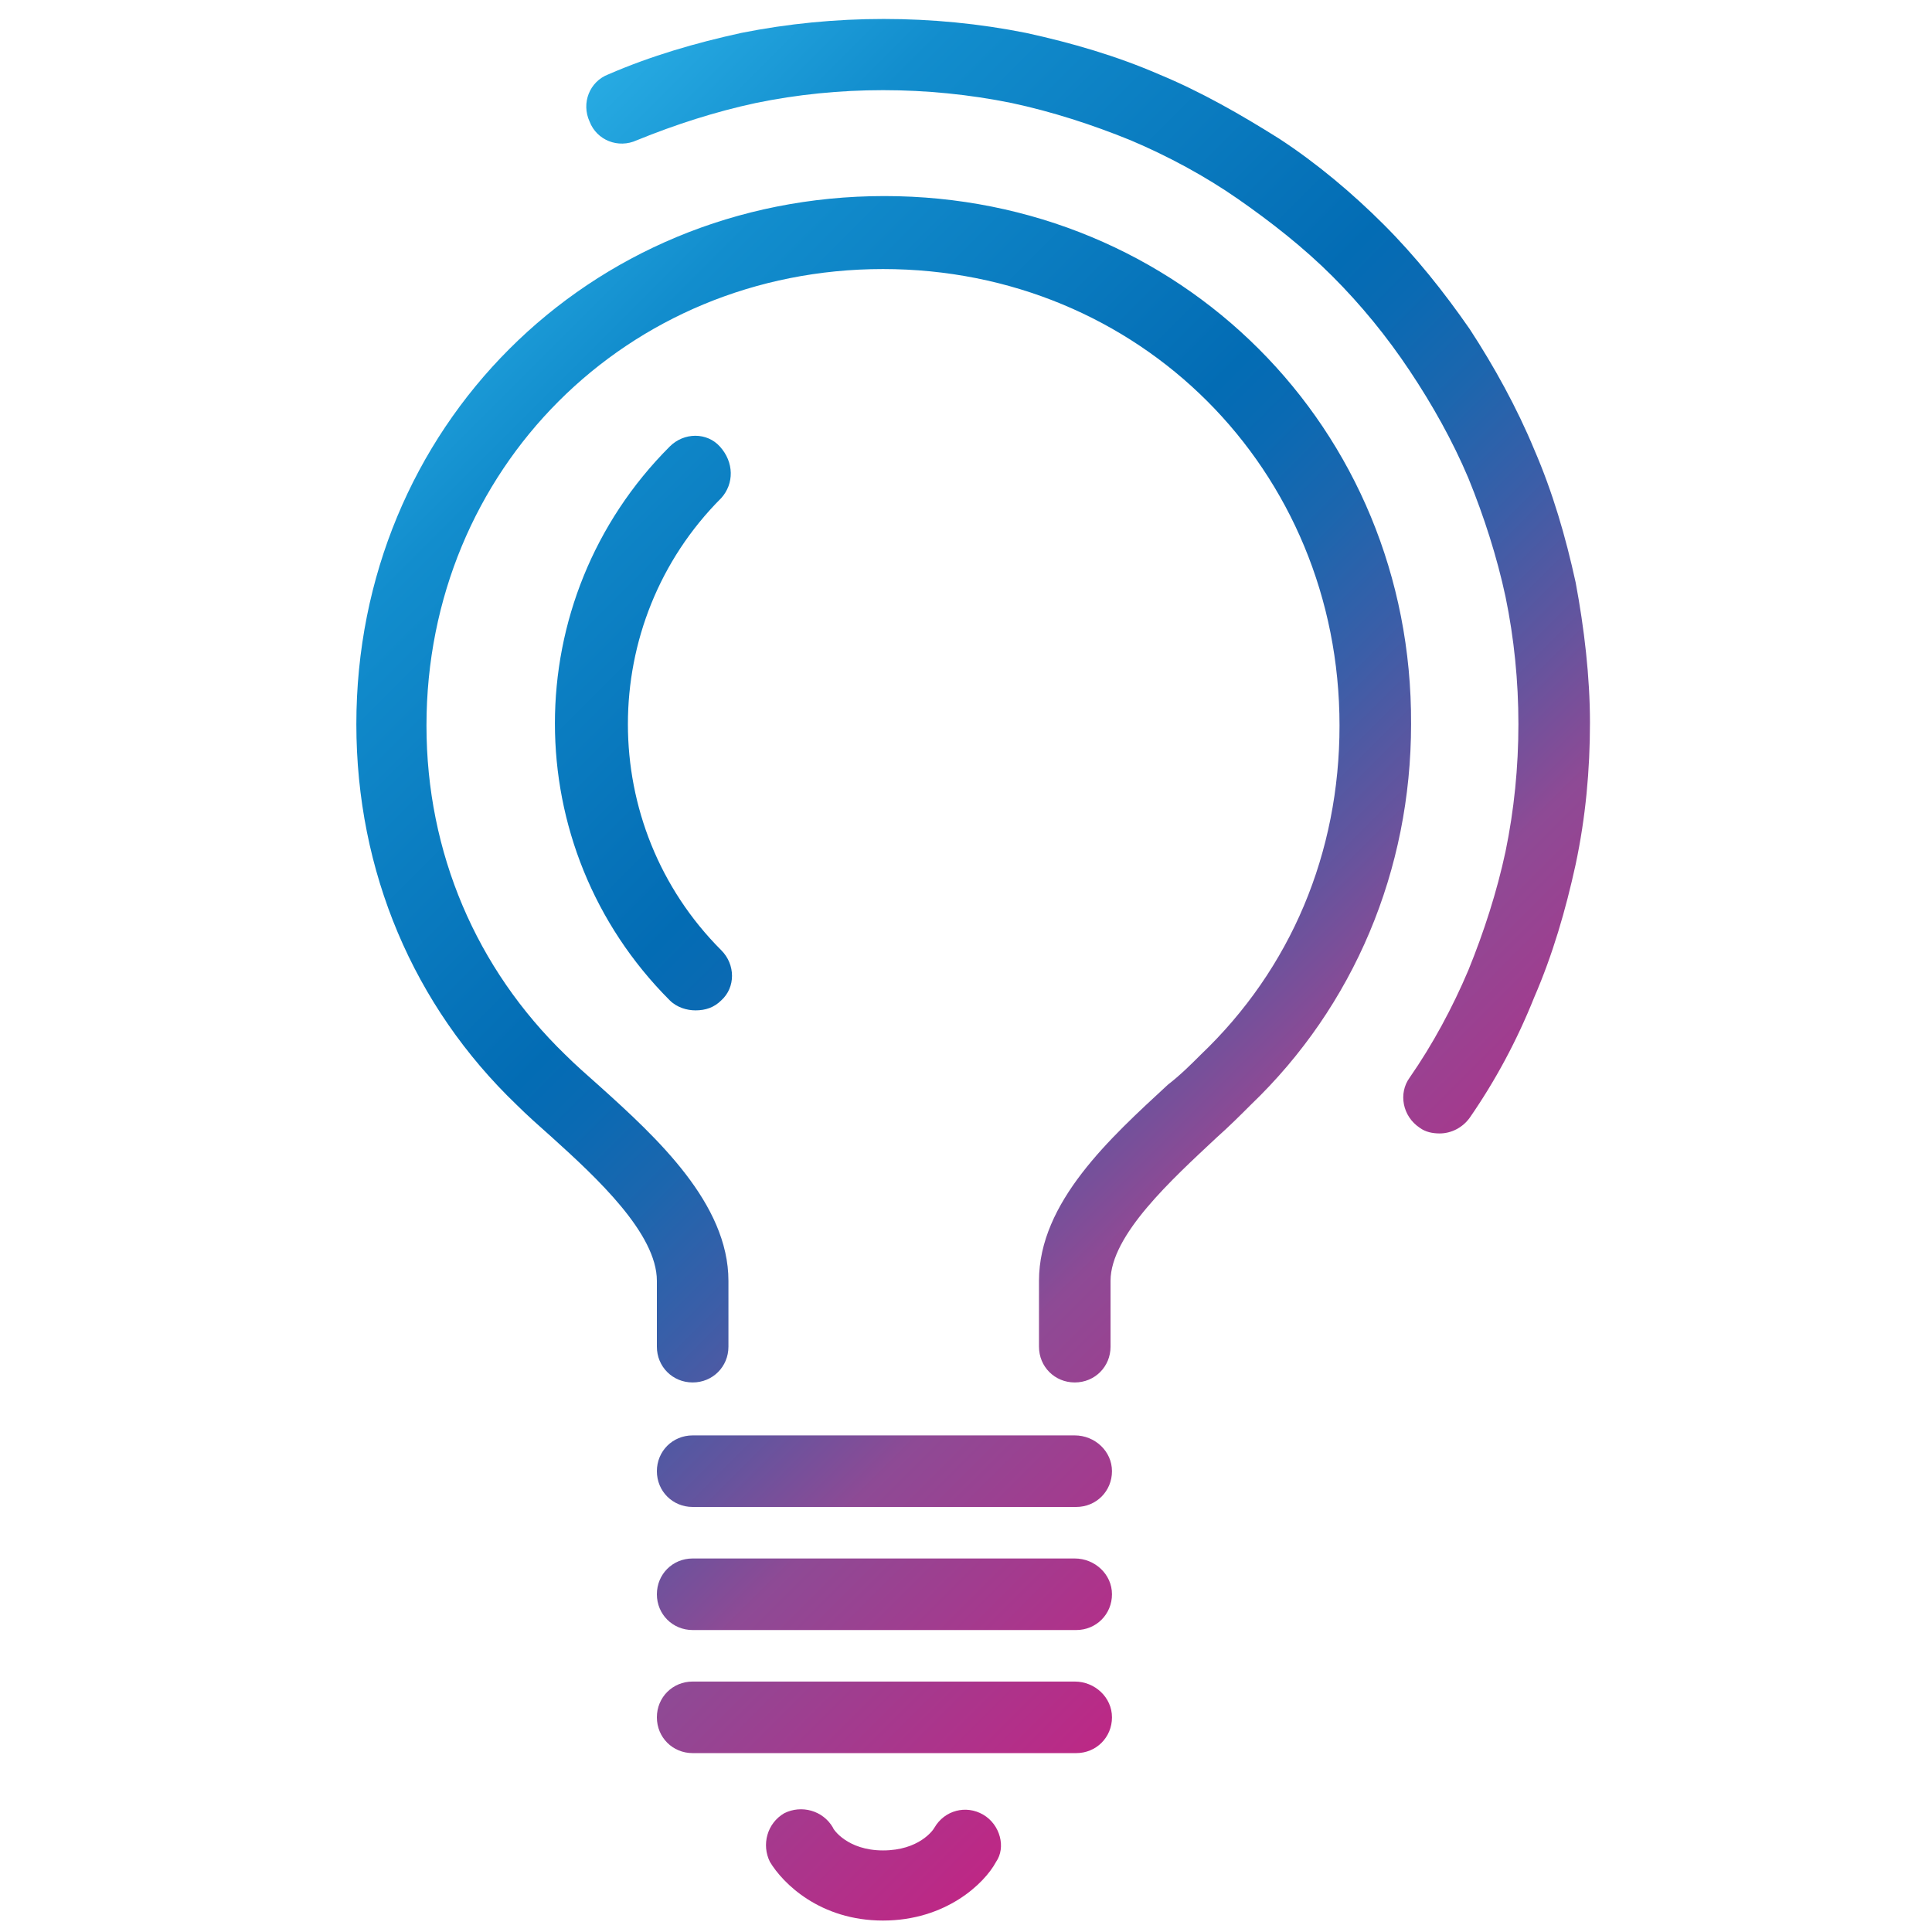
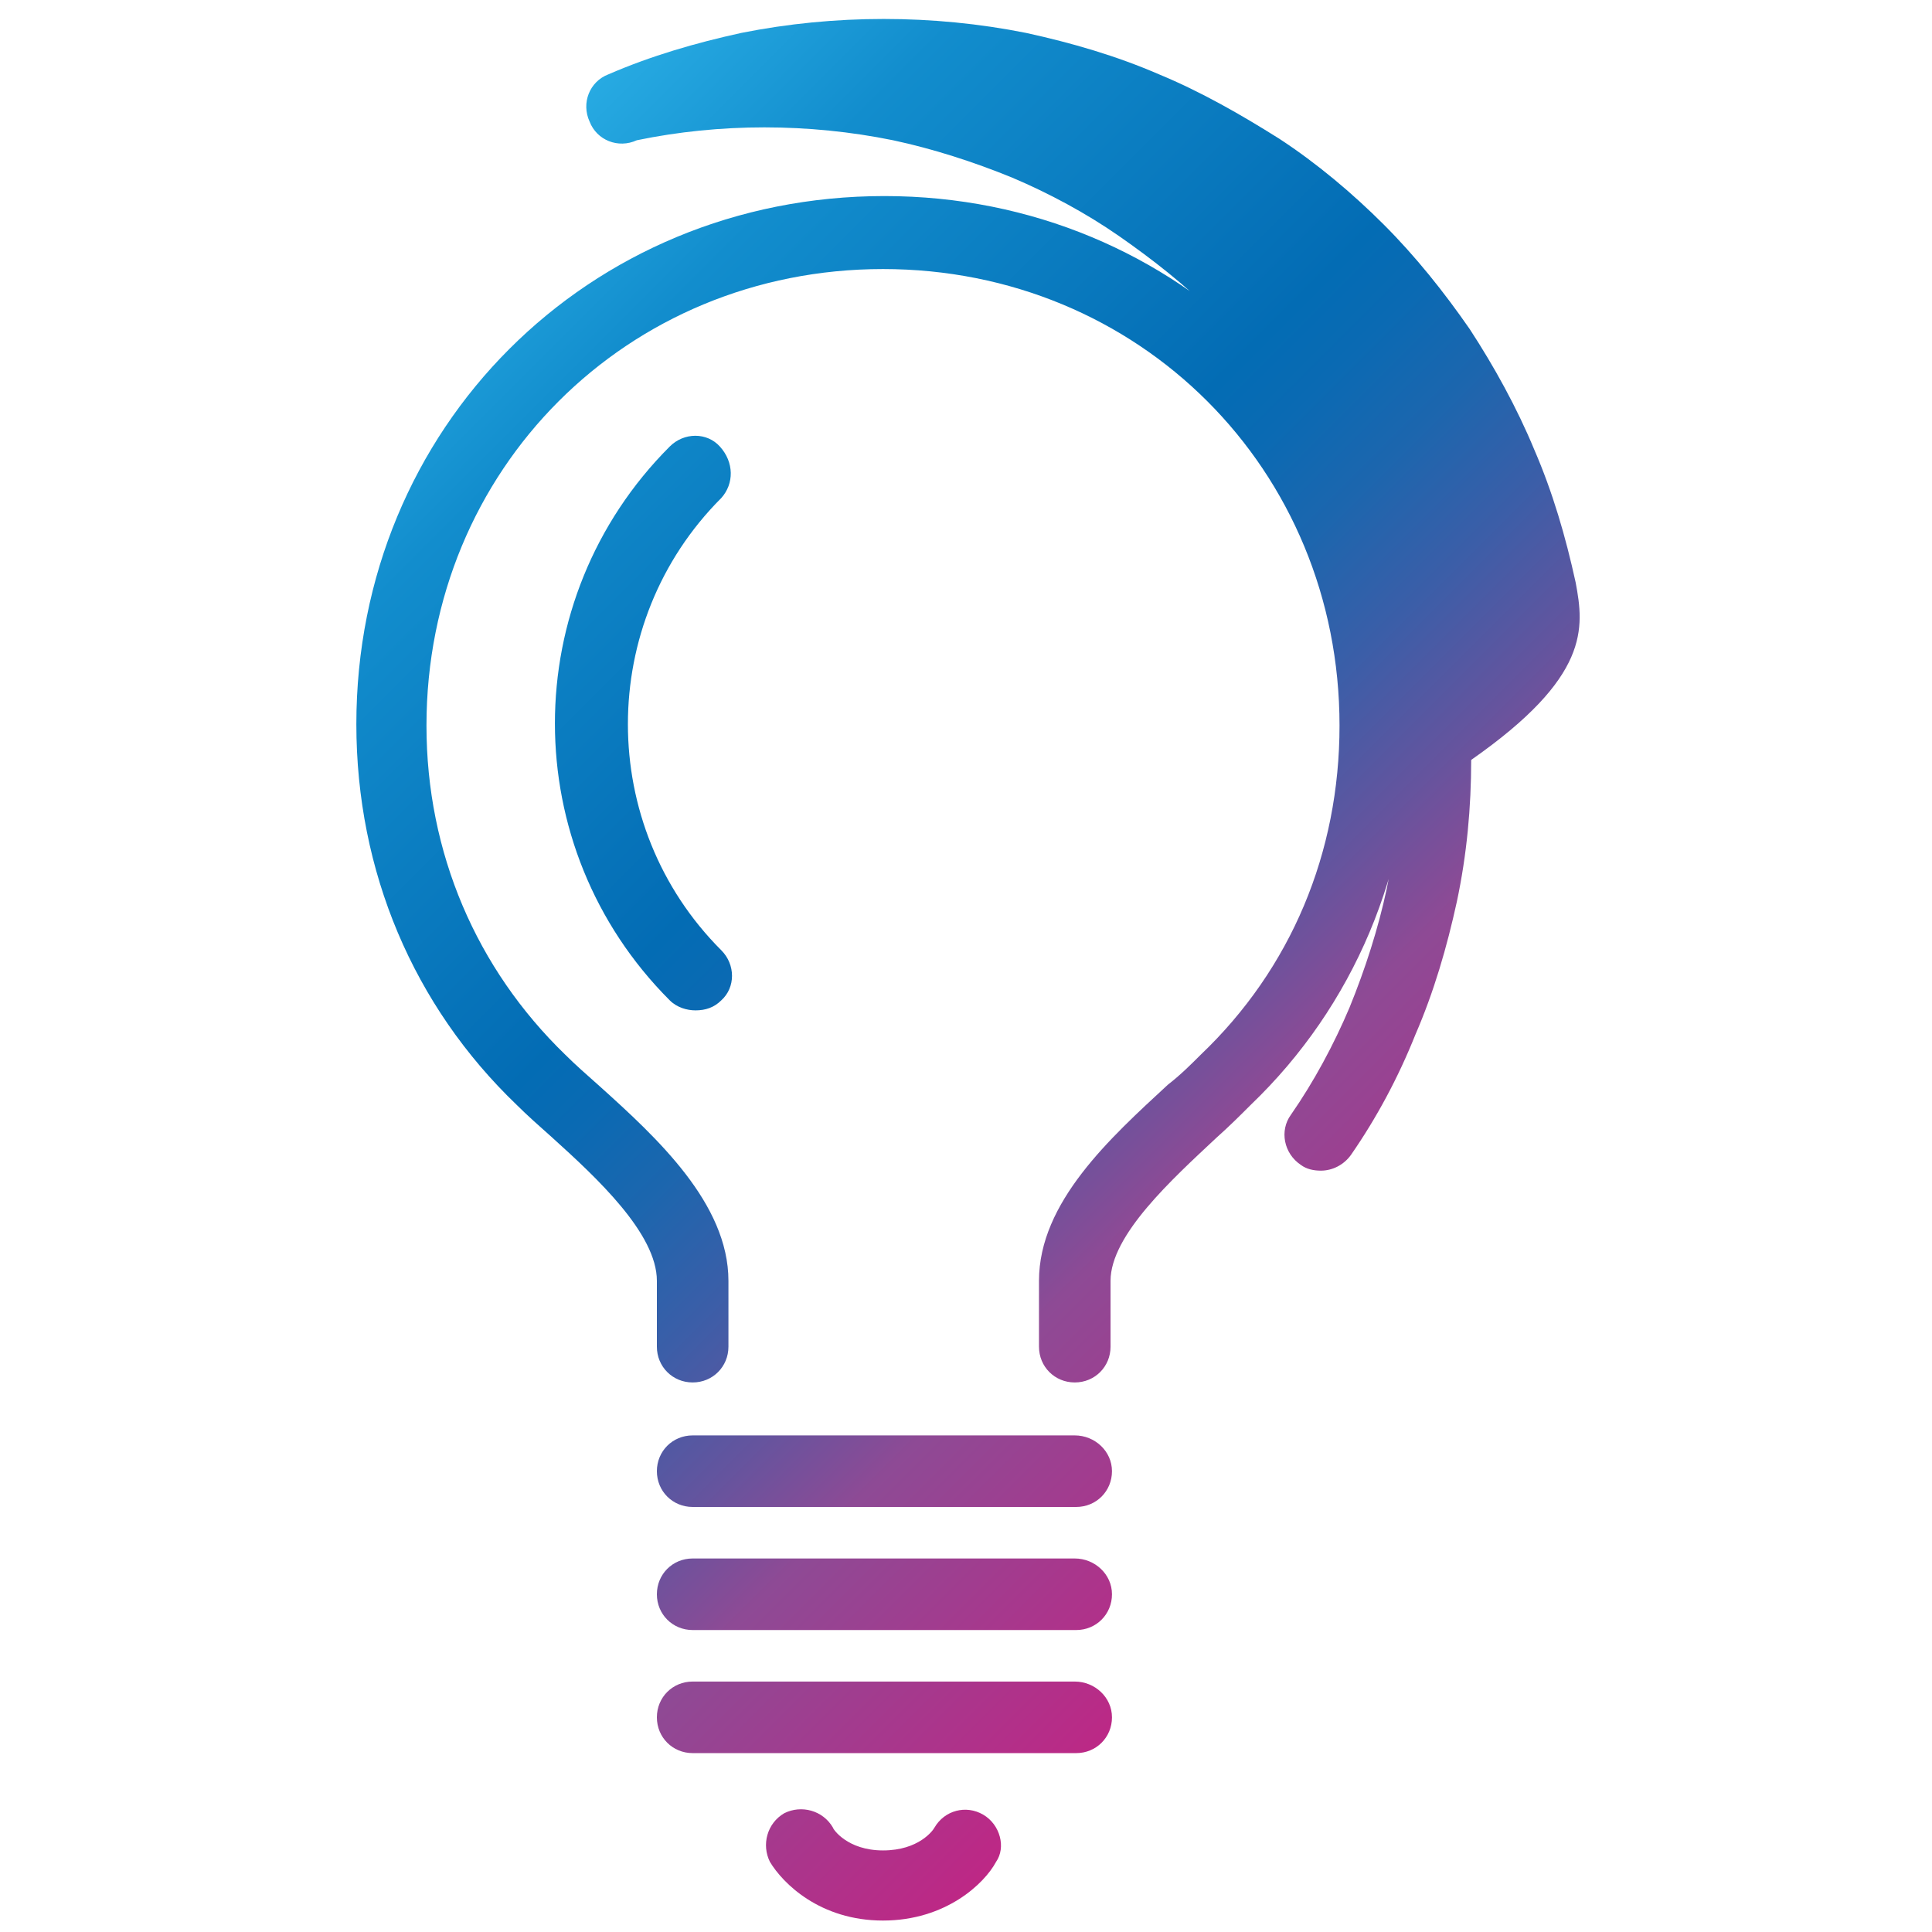
<svg xmlns="http://www.w3.org/2000/svg" version="1.1" id="Layer_1" x="0px" y="0px" viewBox="0 0 135 135" style="enable-background:new 0 0 135 135;" xml:space="preserve">
  <style type="text/css">
	.st0{fill:url(#SVGID_1_);}
	.st1{fill:url(#SVGID_00000045592220111726713970000003638487040396351414_);}
	.st2{fill:url(#SVGID_00000099636193372636132410000006190894006176081822_);}
	.st3{fill:url(#SVGID_00000056394367597466974300000004481567698302647985_);}
	.st4{fill:url(#SVGID_00000120549484075007929500000011374900268278667705_);}
	.st5{fill:url(#SVGID_00000106845981260506056750000017570839421684937151_);}
	.st6{fill:url(#SVGID_00000003088717262222661030000005521566637934597310_);}
</style>
  <linearGradient id="SVGID_1_" gradientUnits="userSpaceOnUse" x1="101.167" y1="99.105" x2="24.774" y2="22.712">
    <stop offset="0" style="stop-color:#BE2785" />
    <stop offset="0.232" style="stop-color:#8E4A95" />
    <stop offset="0.304" style="stop-color:#65549E" />
    <stop offset="0.389" style="stop-color:#3B5EA8" />
    <stop offset="0.466" style="stop-color:#1C66AE" />
    <stop offset="0.532" style="stop-color:#0A6AB3" />
    <stop offset="0.578" style="stop-color:#036CB4" />
    <stop offset="0.864" style="stop-color:#128DCD" />
    <stop offset="1" style="stop-color:#27AAE2" />
  </linearGradient>
-   <path class="st0" d="M50.4,34.8c-8.7,8.7-8.7,22.9,0,31.6c1,1,1,2.6,0,3.5c-0.5,0.5-1.1,0.7-1.8,0.7c-0.6,0-1.3-0.2-1.8-0.7  c-10.7-10.7-10.7-28,0-38.7c1-1,2.6-1,3.5,0C51.3,32.3,51.3,33.8,50.4,34.8z M110.1,40.7c-0.7-3.2-1.6-6.3-2.9-9.3  c-1.2-2.9-2.8-5.8-4.5-8.4c-1.8-2.6-3.8-5.1-6-7.3c-2.2-2.2-4.7-4.3-7.3-6C86.7,8,83.9,6.4,81,5.2c-3-1.3-6.1-2.2-9.3-2.9  C65.2,1,58.3,1,51.8,2.3c-3.2,0.7-6.3,1.6-9.3,2.9c-1.3,0.5-1.9,2-1.3,3.3c0.5,1.3,2,1.9,3.3,1.3c2.7-1.1,5.5-2,8.3-2.6  c5.8-1.2,12-1.2,17.9,0c2.8,0.6,5.6,1.5,8.3,2.6c2.6,1.1,5.2,2.5,7.5,4.1c2.3,1.6,4.6,3.4,6.6,5.4c2,2,3.8,4.2,5.4,6.6  c1.6,2.4,3,4.9,4.1,7.5c1.1,2.7,2,5.5,2.6,8.3c0.6,2.9,0.9,5.9,0.9,8.9c0,3-0.3,6-0.9,8.9c-0.6,2.8-1.5,5.6-2.6,8.3  c-1.1,2.6-2.5,5.2-4.1,7.5c-0.8,1.1-0.5,2.7,0.7,3.5c0.4,0.3,0.9,0.4,1.4,0.4c0.8,0,1.6-0.4,2.1-1.1c1.8-2.6,3.3-5.4,4.5-8.4  c1.3-3,2.2-6.1,2.9-9.3c0.7-3.3,1-6.6,1-9.9C111.1,47.3,110.7,43.9,110.1,40.7z M61.8,13.7c-20.7,0-36.9,16.2-36.9,36.9  c0,10.3,4,19.7,11.2,26.6c0.7,0.7,1.6,1.5,2.5,2.3c3.1,2.8,7.3,6.7,7.3,10v4.6c0,1.4,1.1,2.5,2.5,2.5s2.5-1.1,2.5-2.5v-4.6  c0-5.4-5-10-9-13.6c-0.9-0.8-1.7-1.5-2.4-2.2c-6.2-6-9.7-14.1-9.7-23c0-17.9,14-31.9,31.9-31.9c17.9,0,31.9,14,31.9,31.9  c0,8.9-3.4,17-9.7,23c-0.7,0.7-1.4,1.4-2.3,2.1c-4,3.7-9,8.2-9,13.7v4.6c0,1.4,1.1,2.5,2.5,2.5s2.5-1.1,2.5-2.5v-4.6  c0-3.2,4.3-7.1,7.4-10c0.9-0.8,1.7-1.6,2.4-2.3c7.2-6.9,11.2-16.4,11.2-26.6C98.7,29.9,82.4,13.7,61.8,13.7z M68.7,126.8  c-1.2-0.7-2.7-0.3-3.4,0.9c-0.1,0.2-1.1,1.6-3.6,1.6c-2.5,0-3.5-1.5-3.5-1.6c-0.7-1.2-2.2-1.6-3.4-1c-1.2,0.7-1.6,2.2-1,3.4  c0.9,1.5,3.5,4.1,7.9,4.1c4.4,0,7.1-2.6,7.9-4.1C70.3,129.1,69.9,127.5,68.7,126.8z M75.1,100.3H48.4c-1.4,0-2.5,1.1-2.5,2.5  s1.1,2.5,2.5,2.5h26.8c1.4,0,2.5-1.1,2.5-2.5S76.5,100.3,75.1,100.3z M75.1,108.9H48.4c-1.4,0-2.5,1.1-2.5,2.5s1.1,2.5,2.5,2.5h26.8  c1.4,0,2.5-1.1,2.5-2.5S76.5,108.9,75.1,108.9z M75.1,117.5H48.4c-1.4,0-2.5,1.1-2.5,2.5s1.1,2.5,2.5,2.5h26.8  c1.4,0,2.5-1.1,2.5-2.5S76.5,117.5,75.1,117.5z" />
+   <path class="st0" d="M50.4,34.8c-8.7,8.7-8.7,22.9,0,31.6c1,1,1,2.6,0,3.5c-0.5,0.5-1.1,0.7-1.8,0.7c-0.6,0-1.3-0.2-1.8-0.7  c-10.7-10.7-10.7-28,0-38.7c1-1,2.6-1,3.5,0C51.3,32.3,51.3,33.8,50.4,34.8z M110.1,40.7c-0.7-3.2-1.6-6.3-2.9-9.3  c-1.2-2.9-2.8-5.8-4.5-8.4c-1.8-2.6-3.8-5.1-6-7.3c-2.2-2.2-4.7-4.3-7.3-6C86.7,8,83.9,6.4,81,5.2c-3-1.3-6.1-2.2-9.3-2.9  C65.2,1,58.3,1,51.8,2.3c-3.2,0.7-6.3,1.6-9.3,2.9c-1.3,0.5-1.9,2-1.3,3.3c0.5,1.3,2,1.9,3.3,1.3c5.8-1.2,12-1.2,17.9,0c2.8,0.6,5.6,1.5,8.3,2.6c2.6,1.1,5.2,2.5,7.5,4.1c2.3,1.6,4.6,3.4,6.6,5.4c2,2,3.8,4.2,5.4,6.6  c1.6,2.4,3,4.9,4.1,7.5c1.1,2.7,2,5.5,2.6,8.3c0.6,2.9,0.9,5.9,0.9,8.9c0,3-0.3,6-0.9,8.9c-0.6,2.8-1.5,5.6-2.6,8.3  c-1.1,2.6-2.5,5.2-4.1,7.5c-0.8,1.1-0.5,2.7,0.7,3.5c0.4,0.3,0.9,0.4,1.4,0.4c0.8,0,1.6-0.4,2.1-1.1c1.8-2.6,3.3-5.4,4.5-8.4  c1.3-3,2.2-6.1,2.9-9.3c0.7-3.3,1-6.6,1-9.9C111.1,47.3,110.7,43.9,110.1,40.7z M61.8,13.7c-20.7,0-36.9,16.2-36.9,36.9  c0,10.3,4,19.7,11.2,26.6c0.7,0.7,1.6,1.5,2.5,2.3c3.1,2.8,7.3,6.7,7.3,10v4.6c0,1.4,1.1,2.5,2.5,2.5s2.5-1.1,2.5-2.5v-4.6  c0-5.4-5-10-9-13.6c-0.9-0.8-1.7-1.5-2.4-2.2c-6.2-6-9.7-14.1-9.7-23c0-17.9,14-31.9,31.9-31.9c17.9,0,31.9,14,31.9,31.9  c0,8.9-3.4,17-9.7,23c-0.7,0.7-1.4,1.4-2.3,2.1c-4,3.7-9,8.2-9,13.7v4.6c0,1.4,1.1,2.5,2.5,2.5s2.5-1.1,2.5-2.5v-4.6  c0-3.2,4.3-7.1,7.4-10c0.9-0.8,1.7-1.6,2.4-2.3c7.2-6.9,11.2-16.4,11.2-26.6C98.7,29.9,82.4,13.7,61.8,13.7z M68.7,126.8  c-1.2-0.7-2.7-0.3-3.4,0.9c-0.1,0.2-1.1,1.6-3.6,1.6c-2.5,0-3.5-1.5-3.5-1.6c-0.7-1.2-2.2-1.6-3.4-1c-1.2,0.7-1.6,2.2-1,3.4  c0.9,1.5,3.5,4.1,7.9,4.1c4.4,0,7.1-2.6,7.9-4.1C70.3,129.1,69.9,127.5,68.7,126.8z M75.1,100.3H48.4c-1.4,0-2.5,1.1-2.5,2.5  s1.1,2.5,2.5,2.5h26.8c1.4,0,2.5-1.1,2.5-2.5S76.5,100.3,75.1,100.3z M75.1,108.9H48.4c-1.4,0-2.5,1.1-2.5,2.5s1.1,2.5,2.5,2.5h26.8  c1.4,0,2.5-1.1,2.5-2.5S76.5,108.9,75.1,108.9z M75.1,117.5H48.4c-1.4,0-2.5,1.1-2.5,2.5s1.1,2.5,2.5,2.5h26.8  c1.4,0,2.5-1.1,2.5-2.5S76.5,117.5,75.1,117.5z" />
</svg>